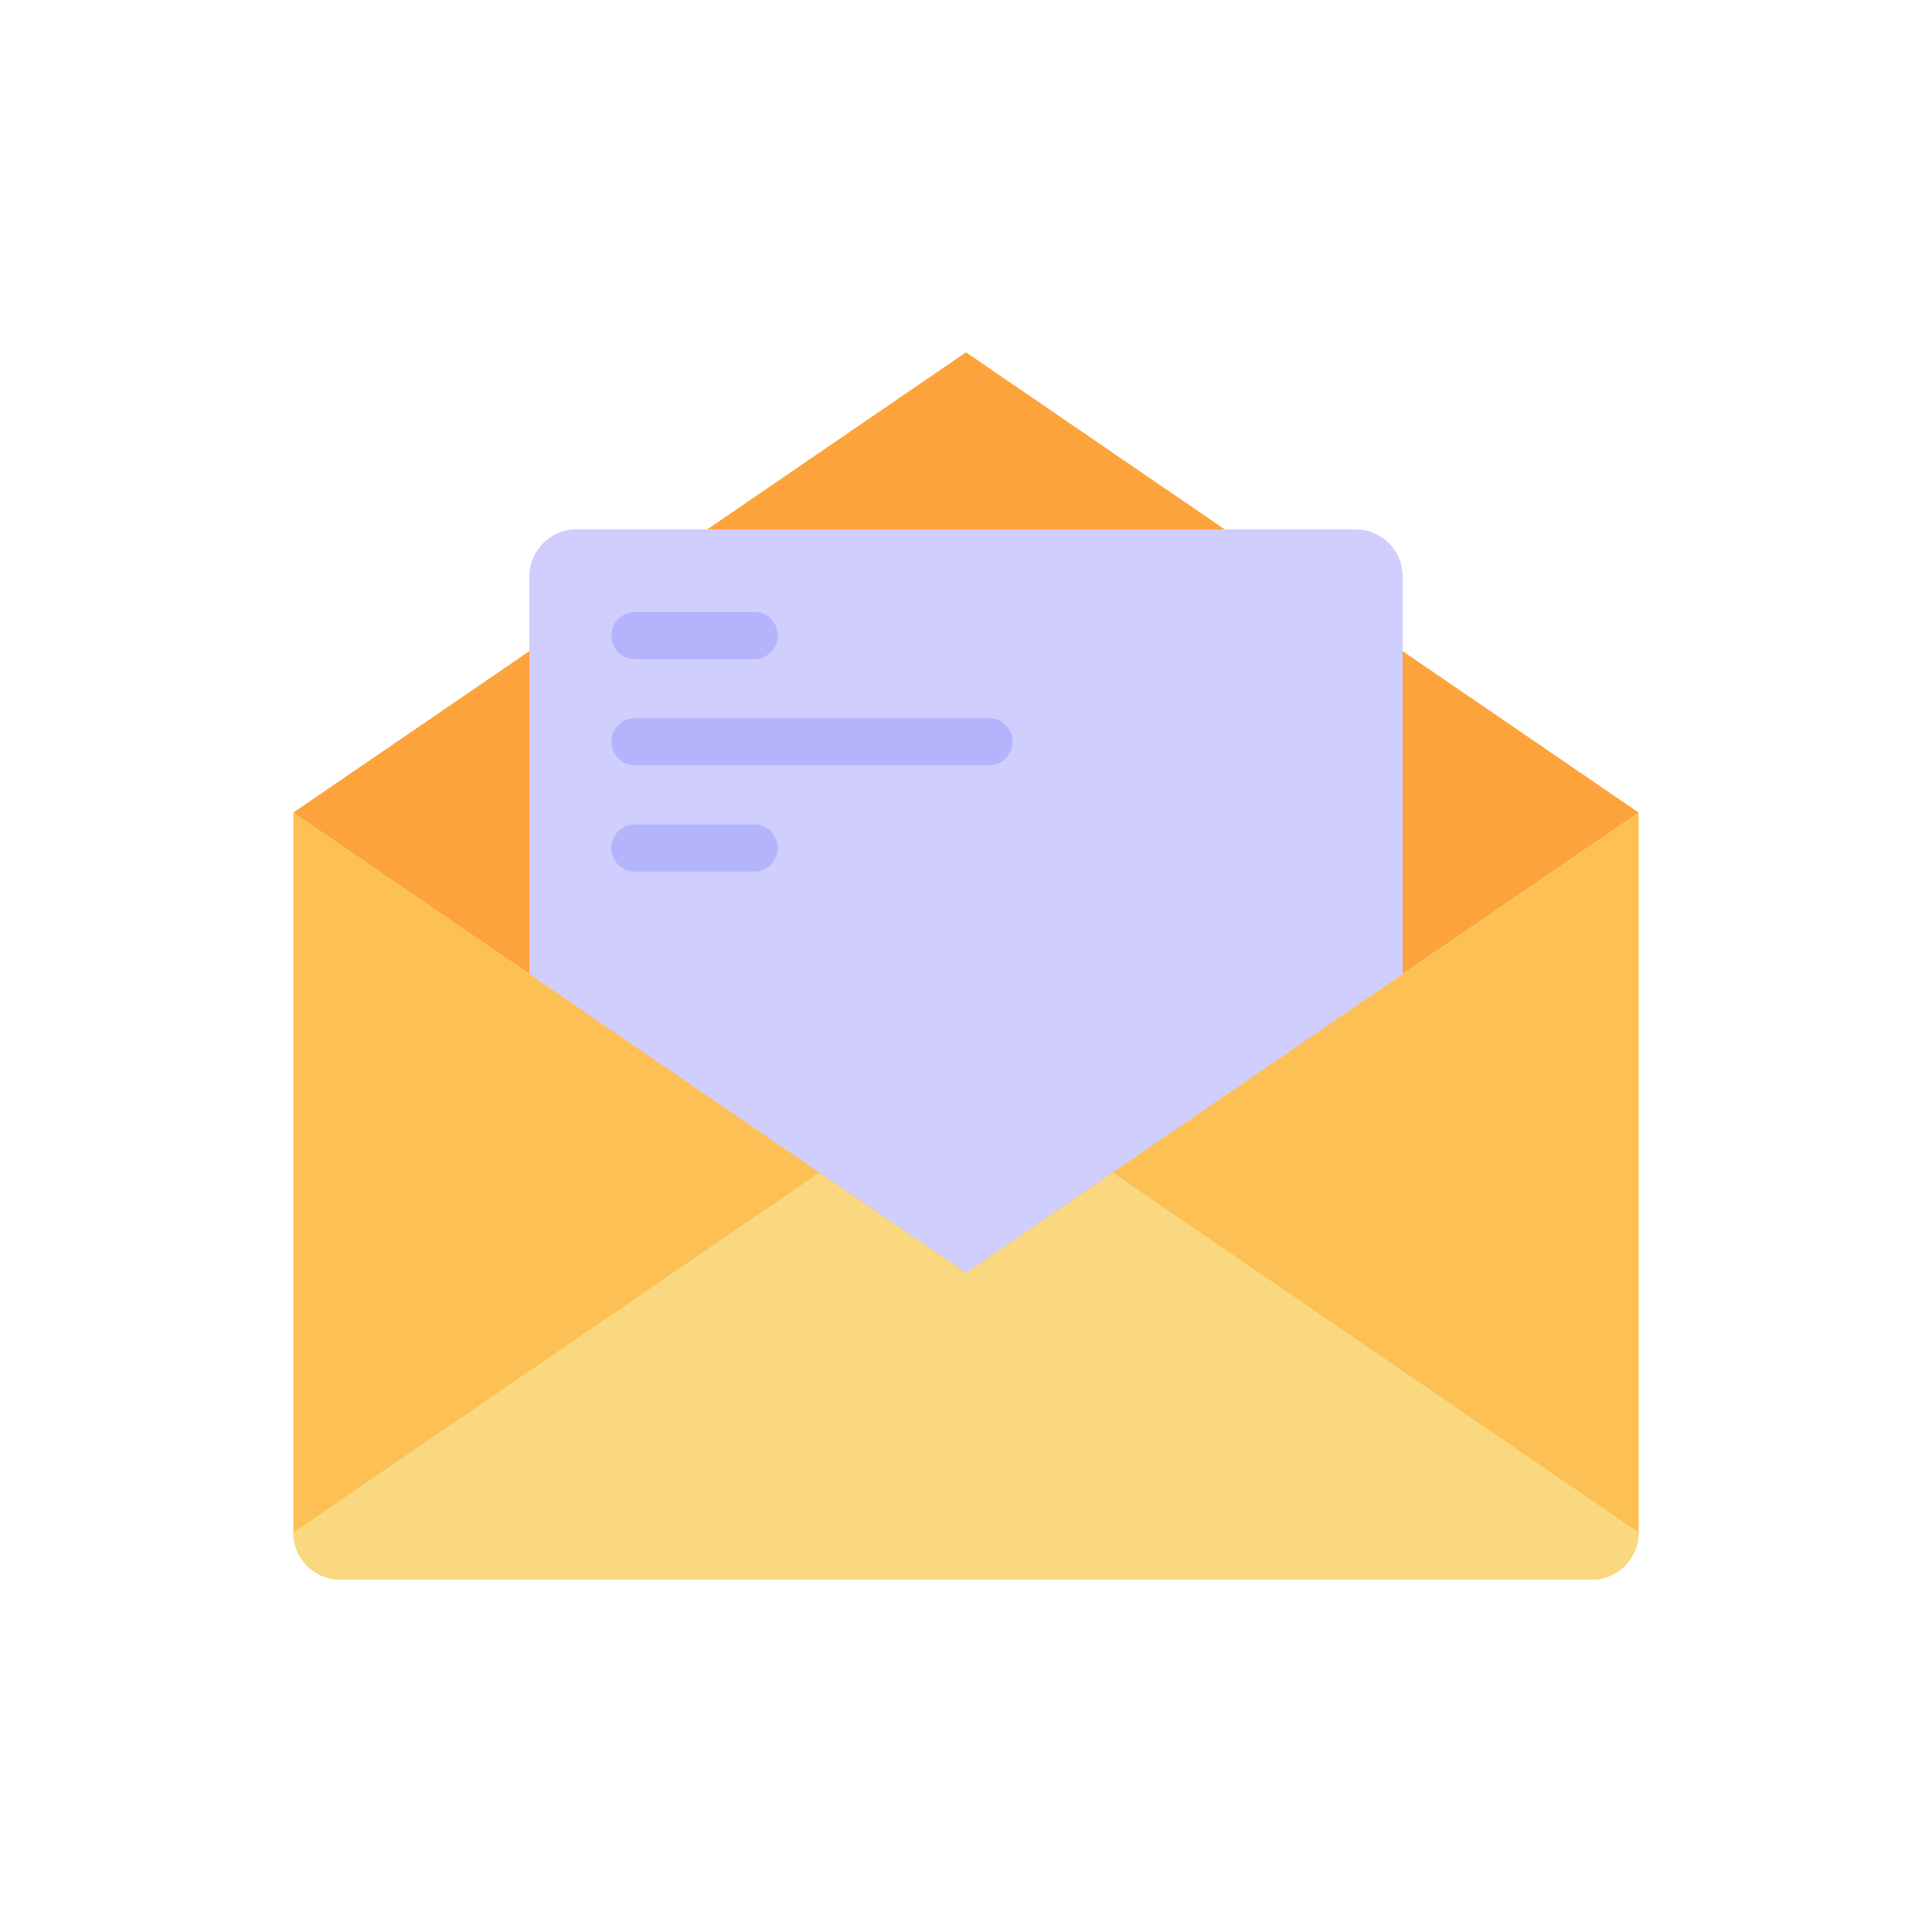
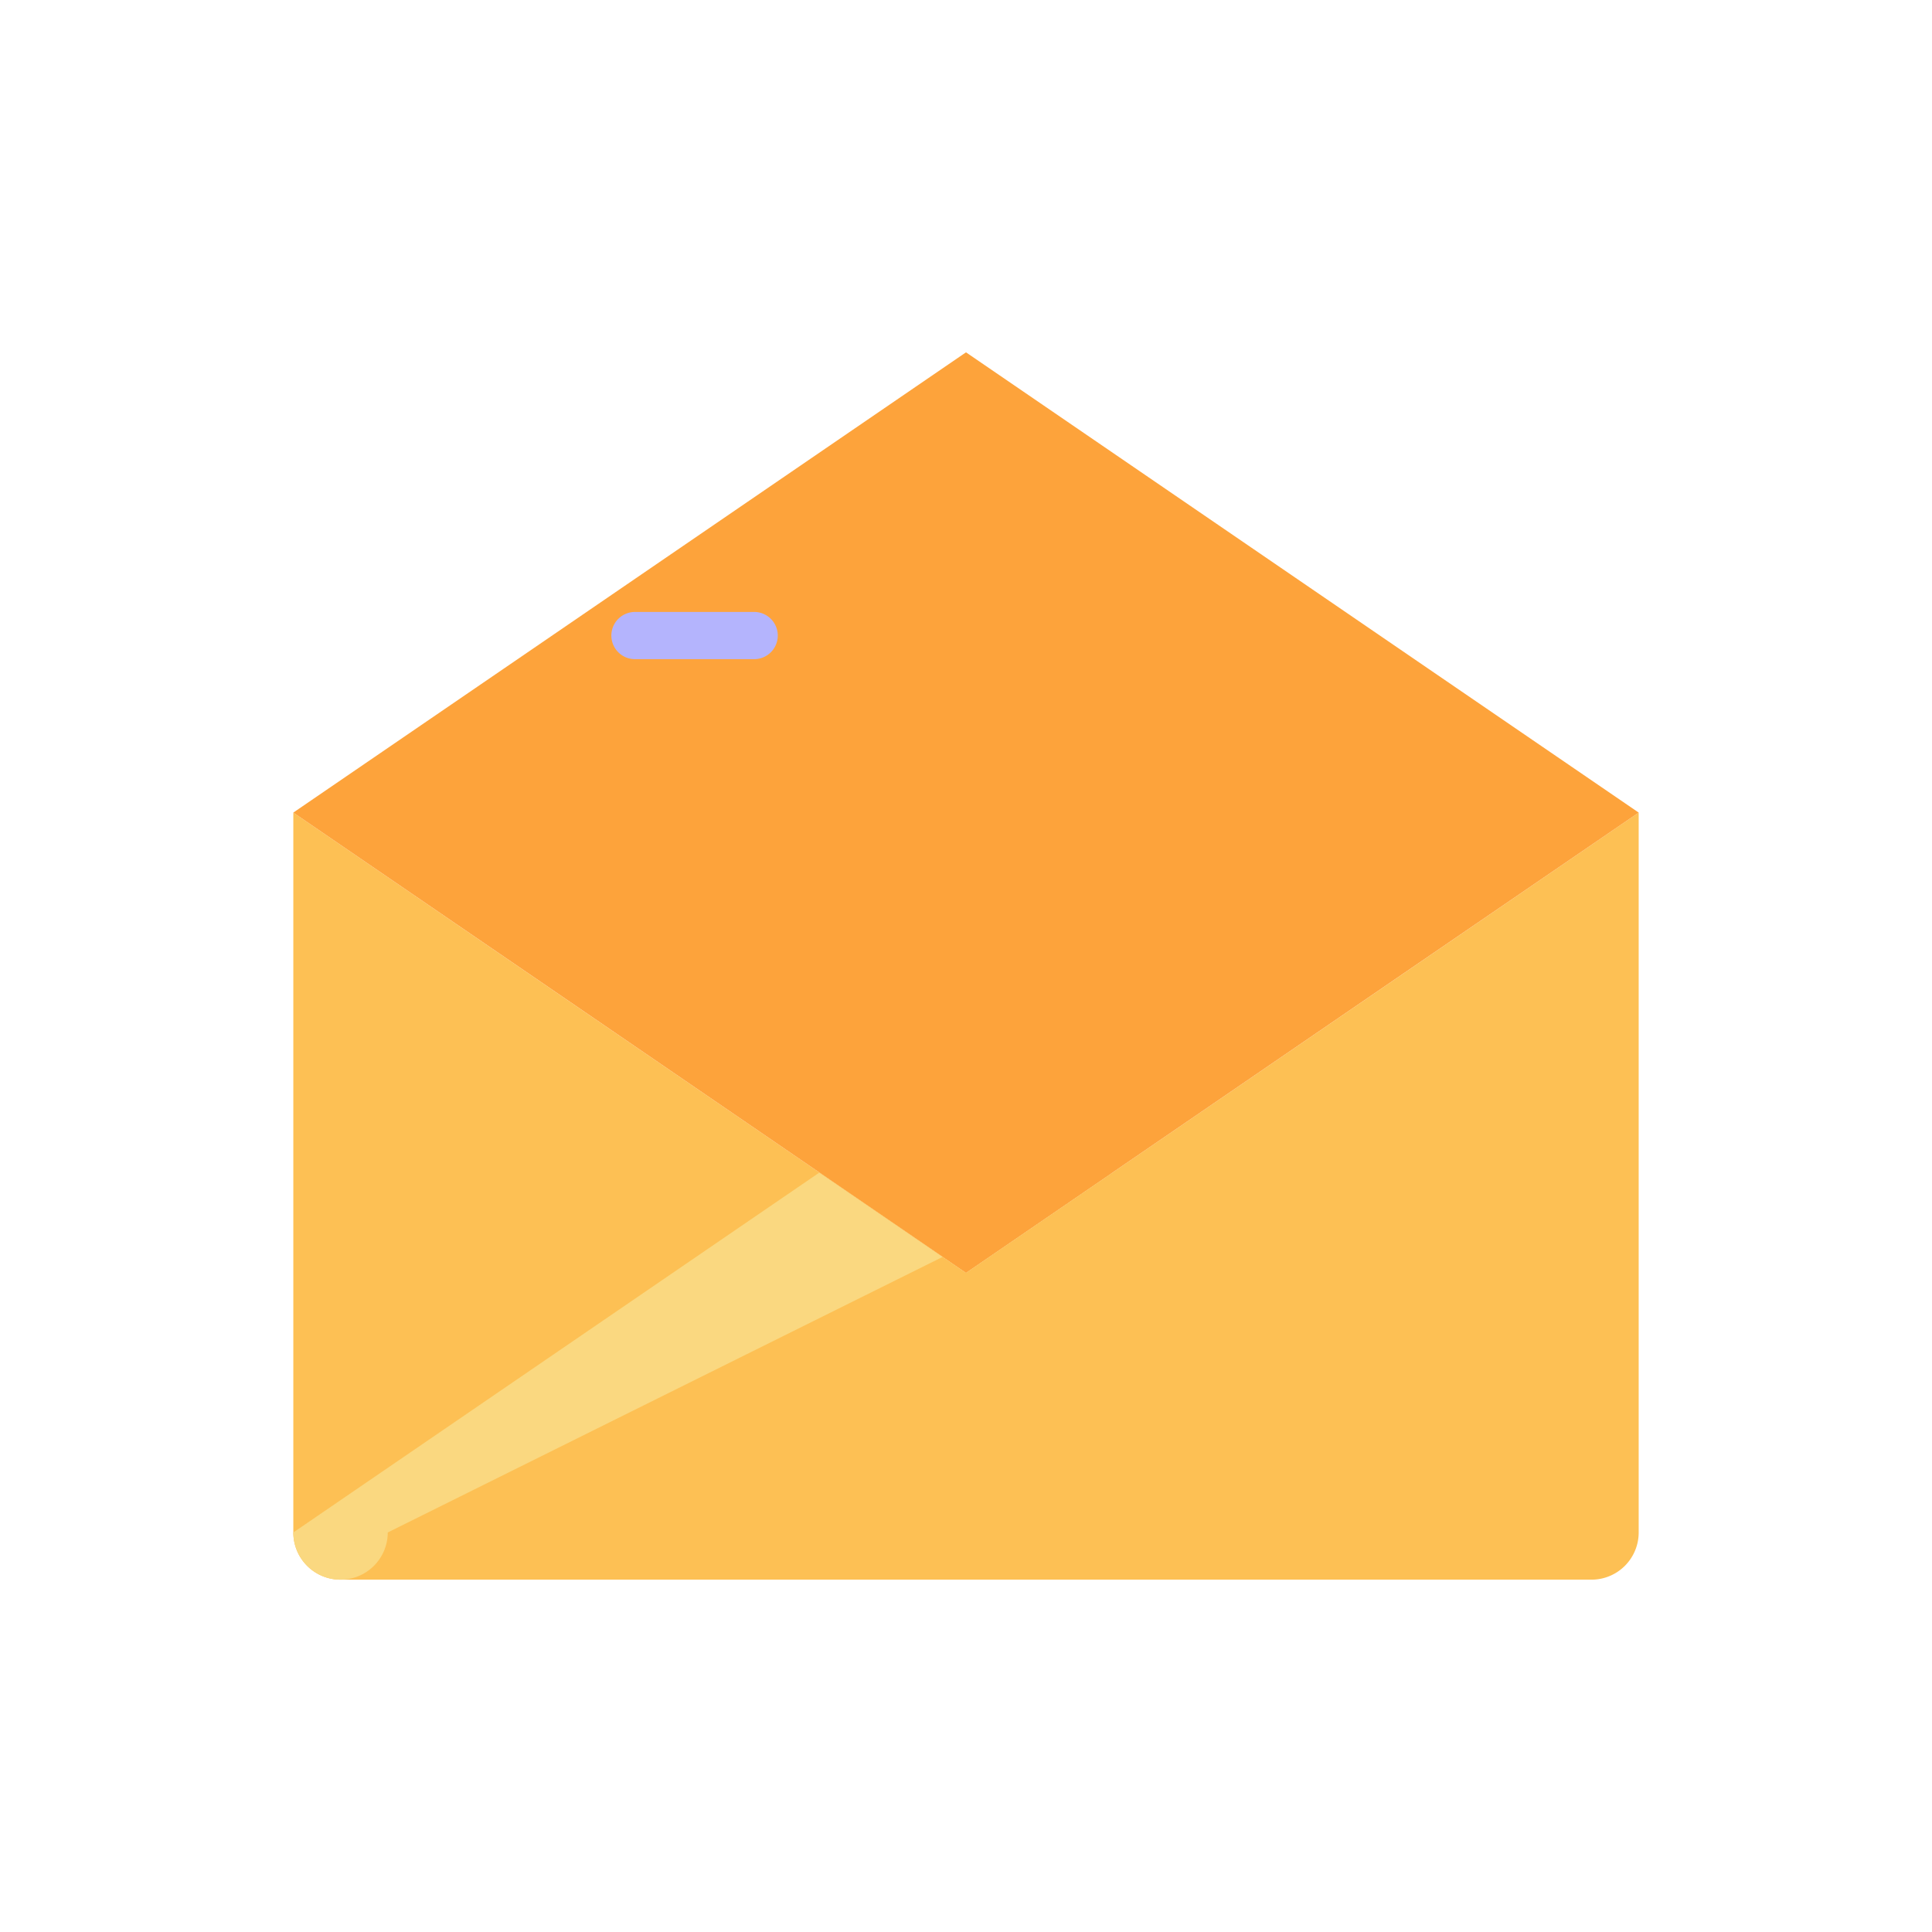
<svg xmlns="http://www.w3.org/2000/svg" width="128" height="128" viewBox="0 0 128 128">
  <title>Artboard 3</title>
  <g>
    <path d="M64,84.329l-9.711-6.646L19.433,53.836V101.53a3.127,3.127,0,0,0,3.128,3.127h82.878a3.127,3.127,0,0,0,3.128-3.127V53.836L73.711,77.683Z" fill="#fdc054" />
-     <path d="M64,84.329l-9.711-6.646L19.433,101.53a3.127,3.127,0,0,0,3.128,3.127h82.878a3.127,3.127,0,0,0,3.128-3.127L73.711,77.683Z" fill="#fad880" />
+     <path d="M64,84.329l-9.711-6.646L19.433,101.53a3.127,3.127,0,0,0,3.128,3.127a3.127,3.127,0,0,0,3.128-3.127L73.711,77.683Z" fill="#fad880" />
    <polygon points="64 23.343 33.373 44.301 19.433 53.836 35.071 64.532 64 84.329 92.929 64.532 108.567 53.836 94.627 44.301 64 23.343" fill="#fda33b" />
-     <path d="M89.8,35.071H38.2A3.127,3.127,0,0,0,35.071,38.2V64.532L54.289,77.683,64,84.329l9.711-6.646L92.929,64.532V38.2A3.127,3.127,0,0,0,89.8,35.071Z" fill="#d0cefd" />
    <path d="M49.926,40.544H42.108a1.564,1.564,0,1,0,0,3.127h7.818a1.564,1.564,0,1,0,0-3.127Z" fill="#b4b4fd" />
-     <path d="M65.564,47.581H42.108a1.564,1.564,0,1,0,0,3.127H65.564a1.564,1.564,0,0,0,0-3.127Z" fill="#b4b4fd" />
-     <path d="M49.926,54.618H42.108a1.564,1.564,0,1,0,0,3.127h7.818a1.564,1.564,0,1,0,0-3.127Z" fill="#b4b4fd" />
  </g>
</svg>